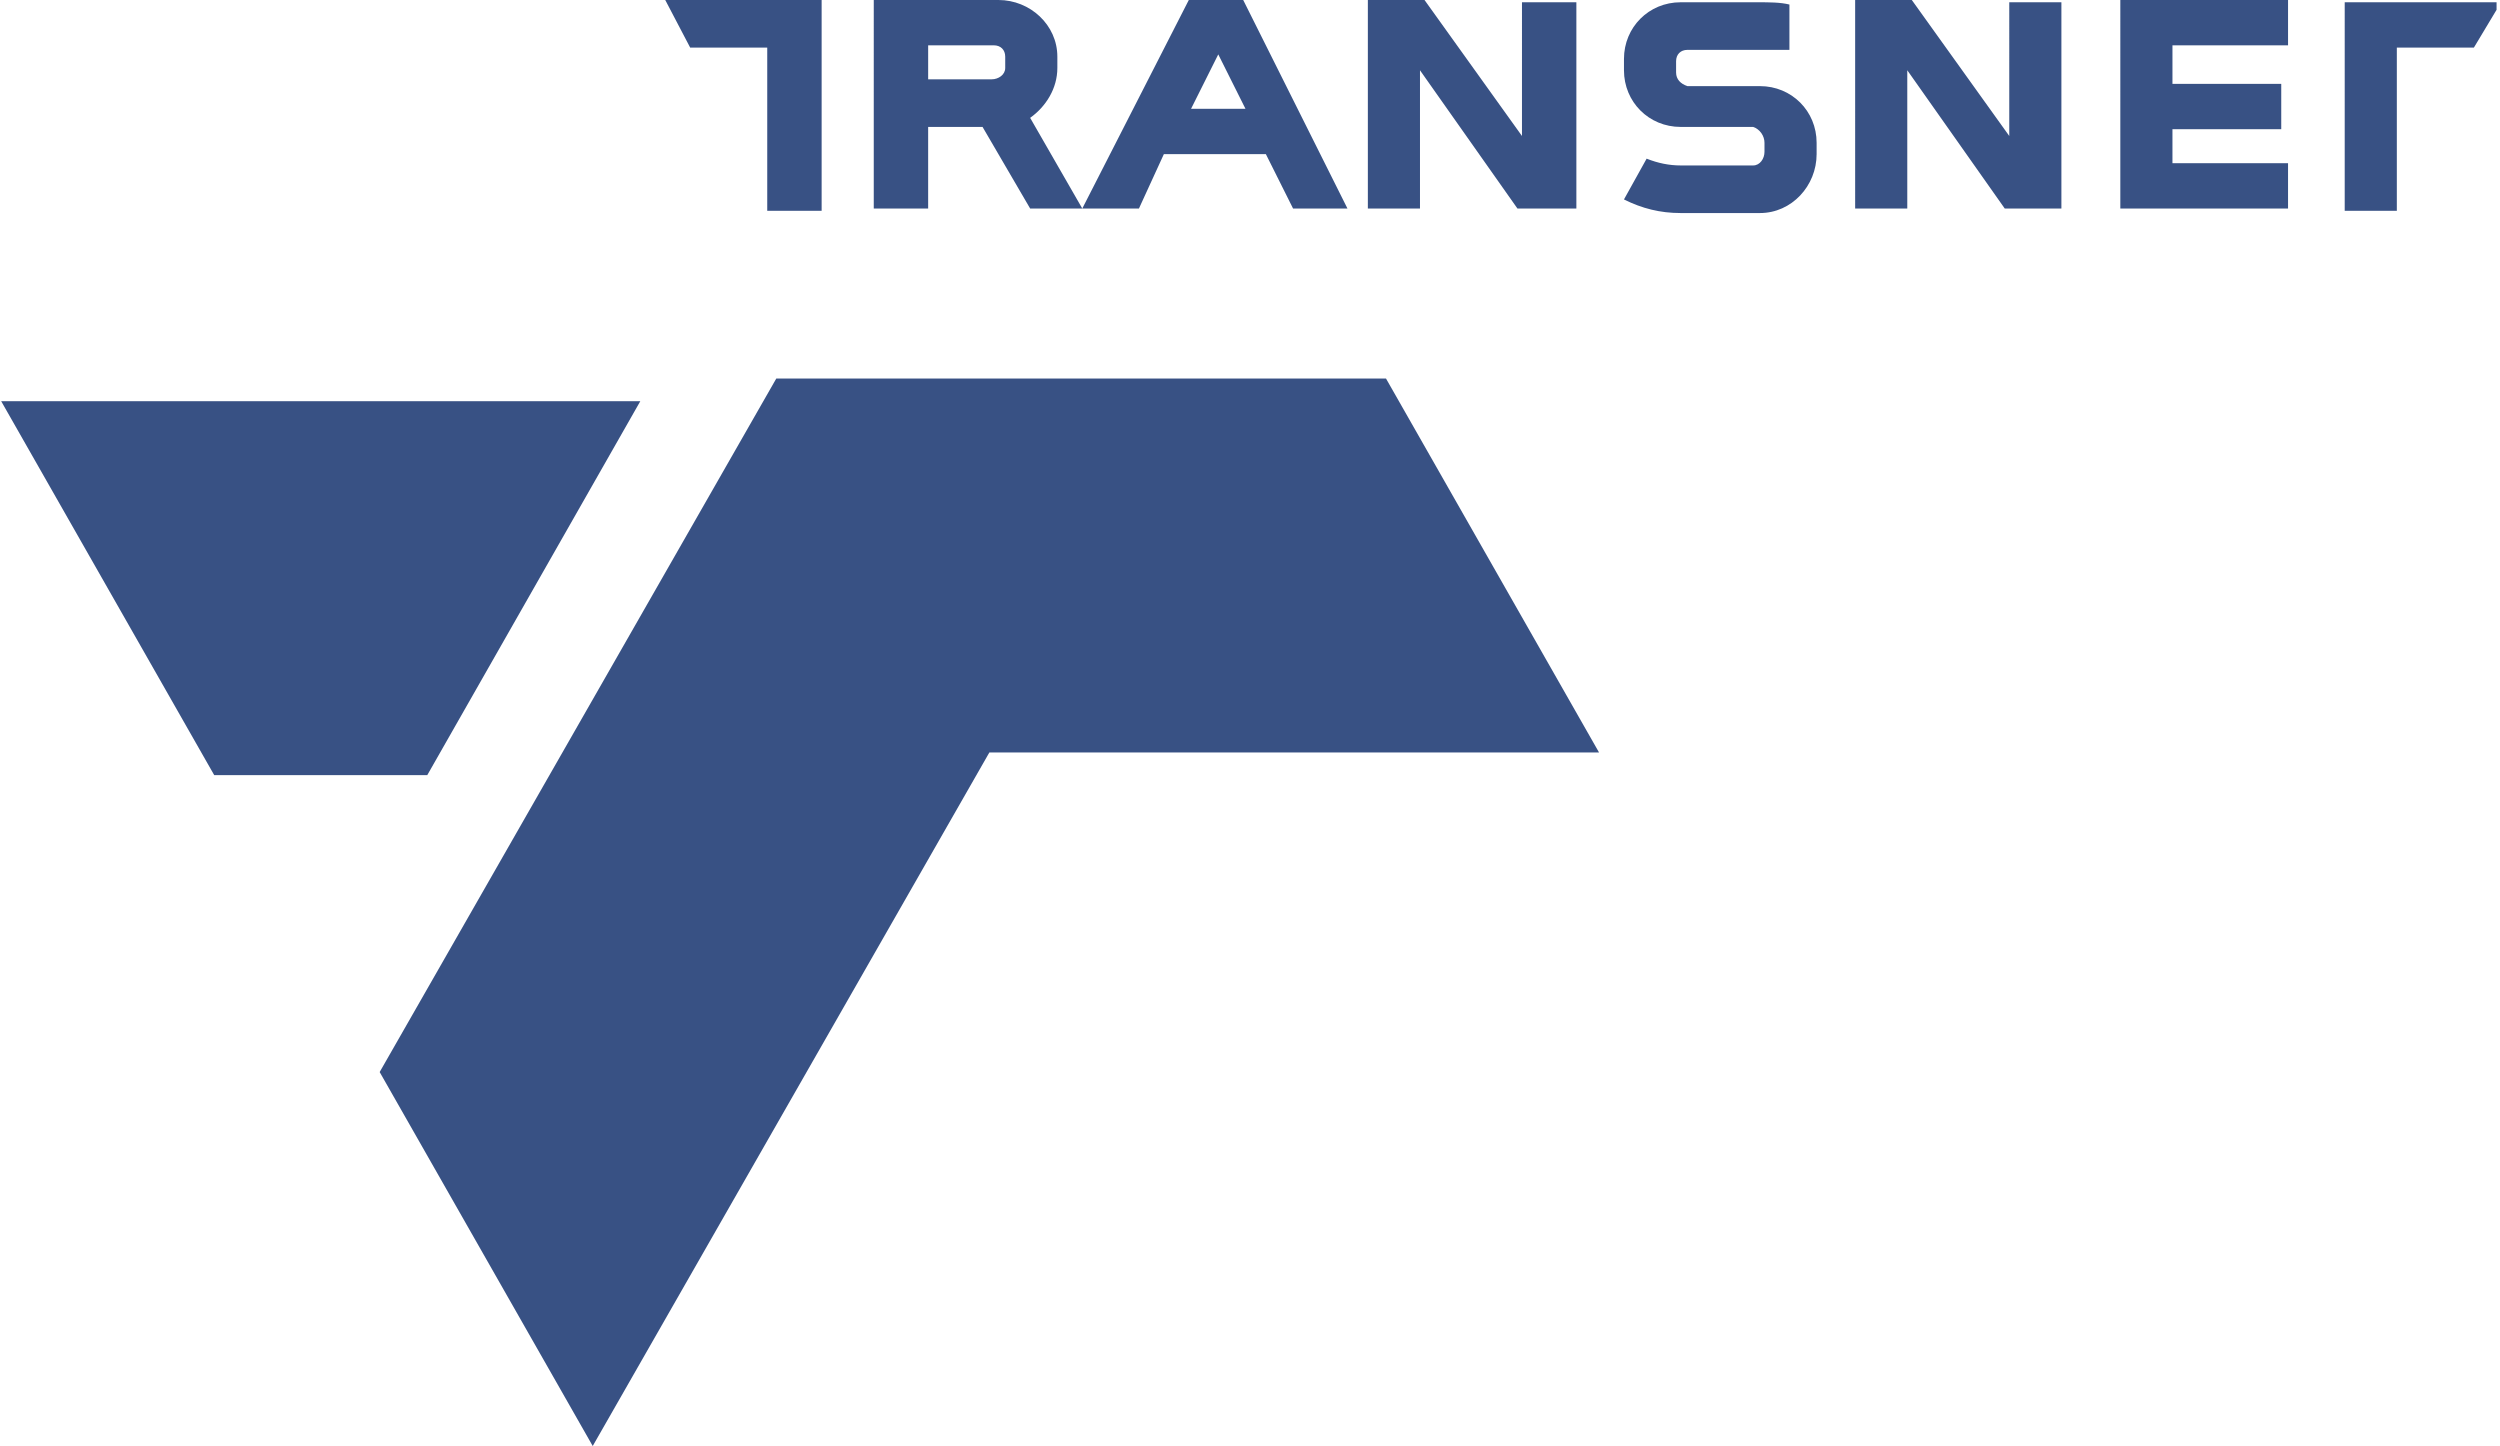
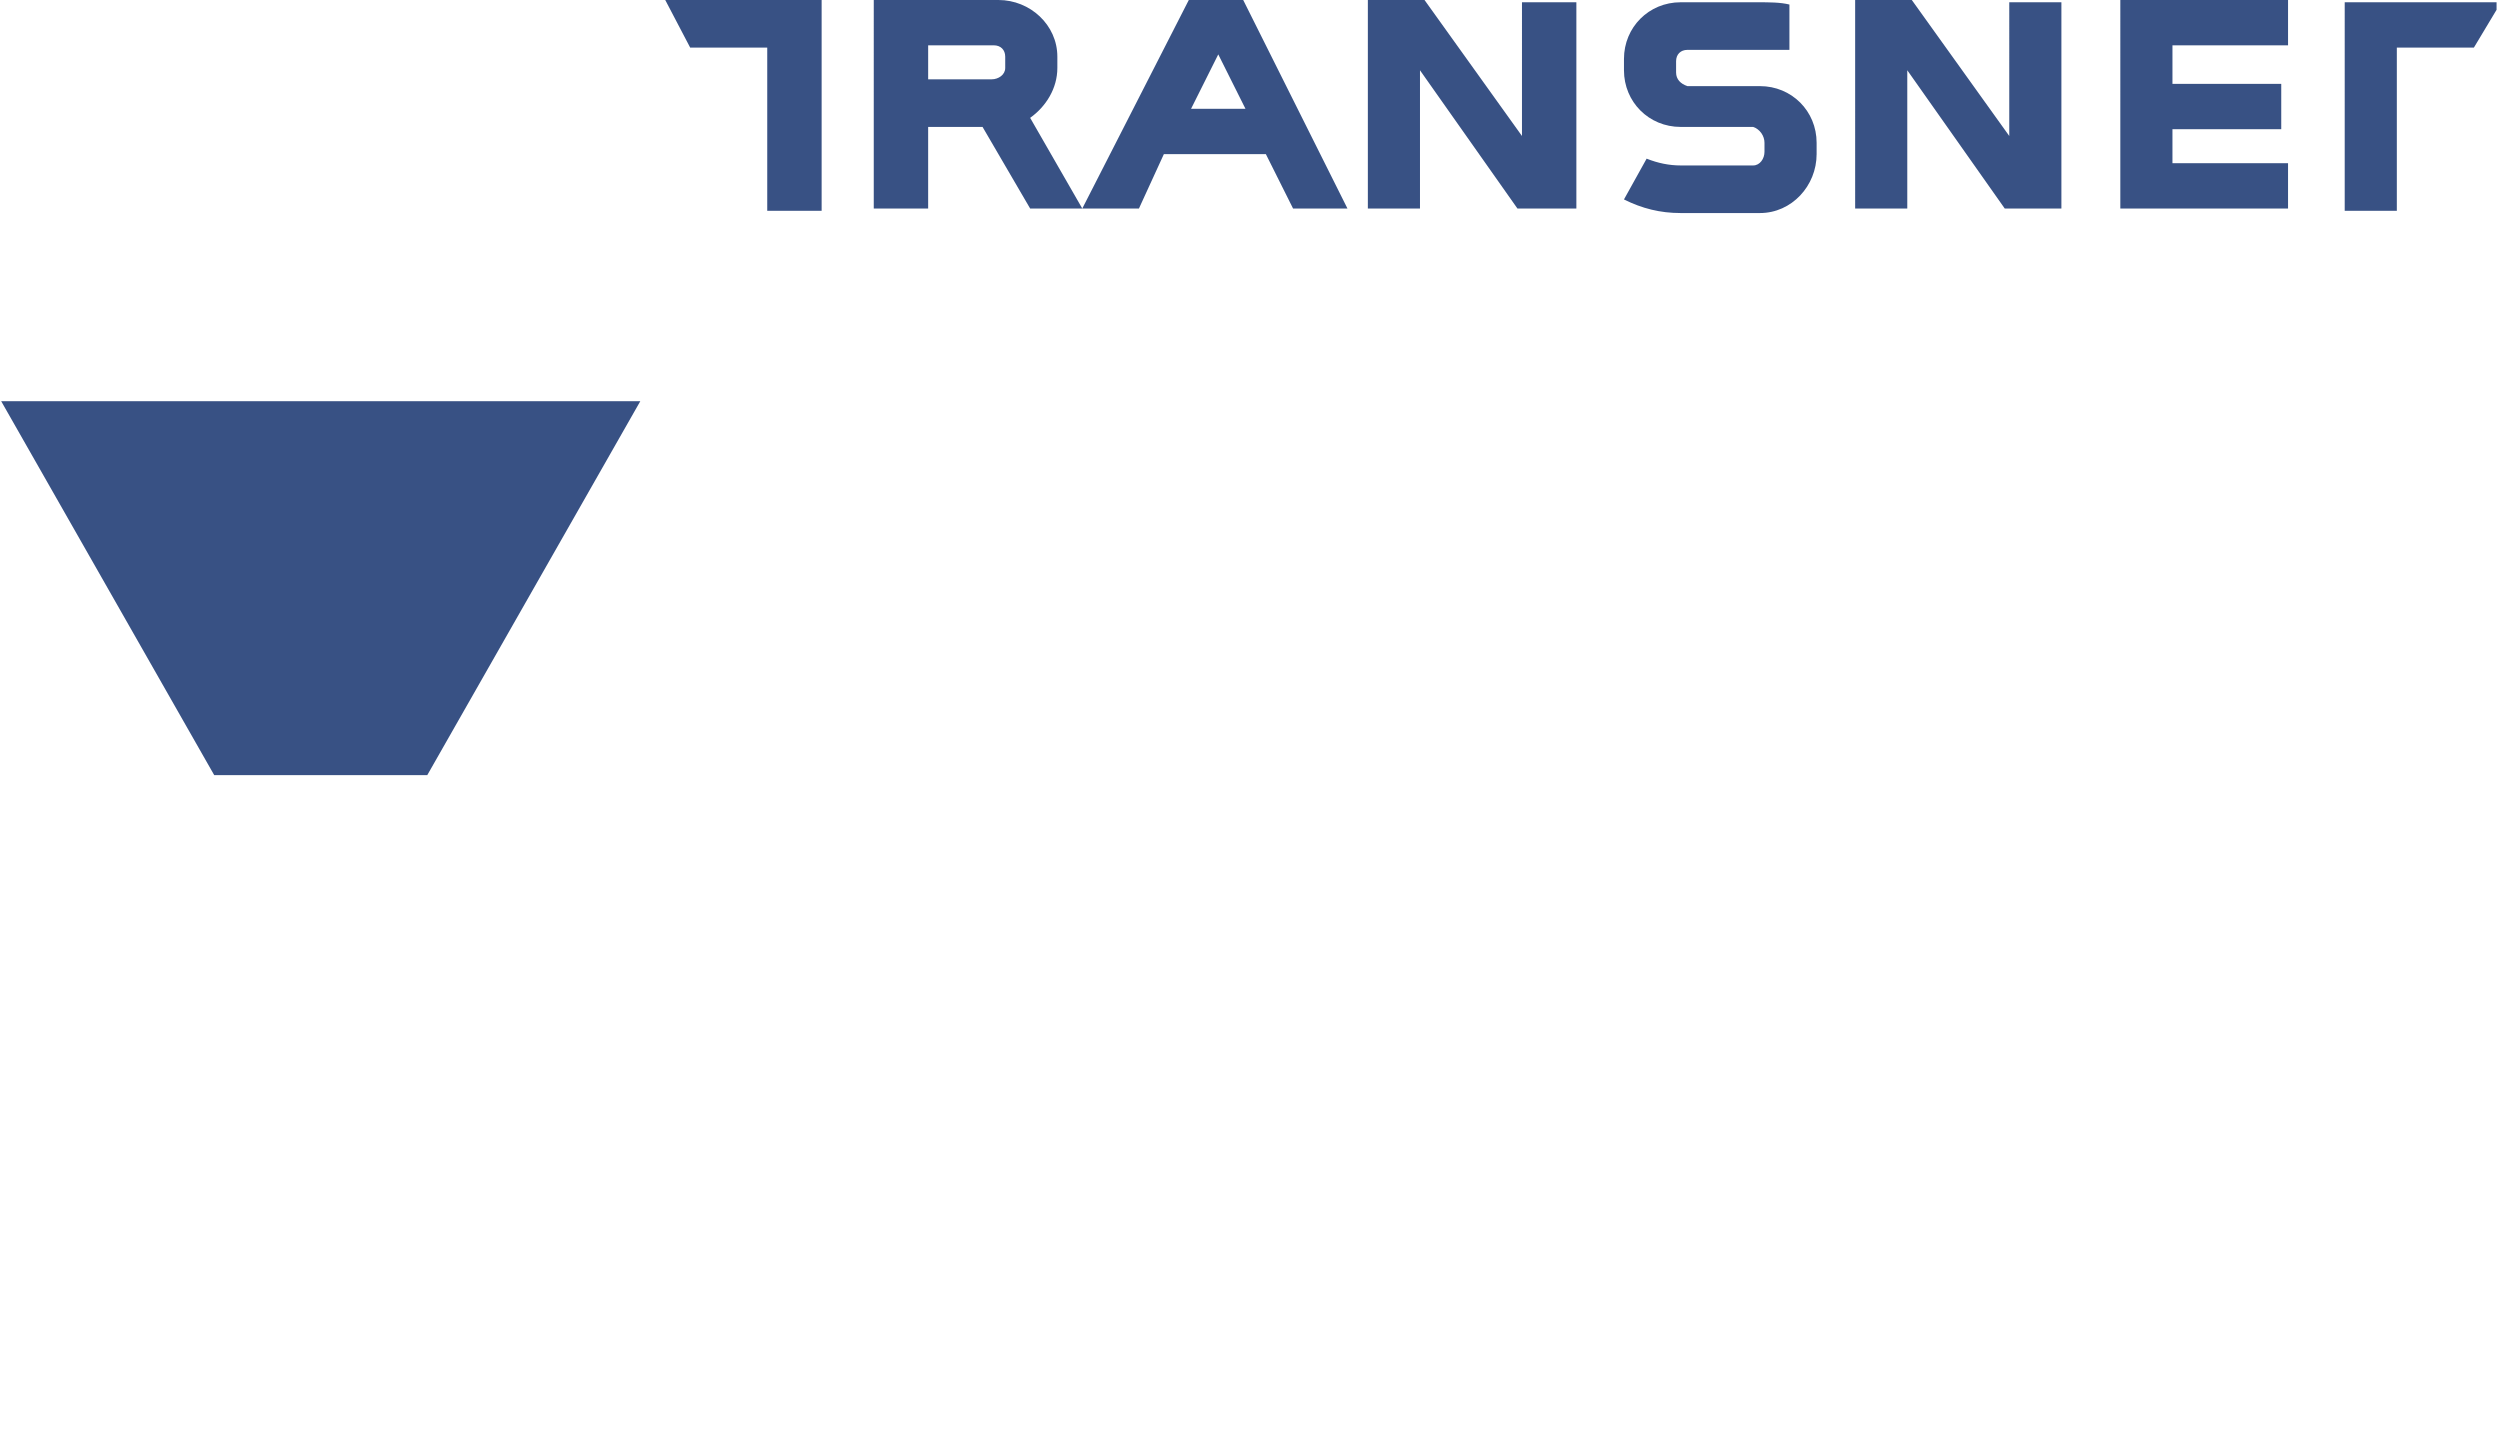
<svg xmlns="http://www.w3.org/2000/svg" id="uuid-6713a984-aba2-4668-89dd-d57d61321a23" width="38.9mm" height="22.5mm" viewBox="0 0 110.2 63.8">
  <defs>
    <style>.uuid-530d4568-a9cb-4799-bb41-9b3c470861fc,.uuid-32ad2292-e669-4654-b483-fcebfc2aed8f,.uuid-ae0de425-89b6-4a42-9fd3-b377daa8c77d{fill:none;}.uuid-32ad2292-e669-4654-b483-fcebfc2aed8f{opacity:.8;}.uuid-25e1a311-7c68-4711-89c1-2c6f76b11e4c{fill:#062665;}.uuid-ae0de425-89b6-4a42-9fd3-b377daa8c77d{clip-path:url(#uuid-bce79ad1-5d24-49d6-bb3d-86011e590716);}</style>
    <clipPath id="uuid-bce79ad1-5d24-49d6-bb3d-86011e590716">
      <rect class="uuid-530d4568-a9cb-4799-bb41-9b3c470861fc" y="0" width="110.1" height="63.8" />
    </clipPath>
  </defs>
  <g id="uuid-fe496110-94a7-4089-812d-bb52084aa7cb" class="uuid-32ad2292-e669-4654-b483-fcebfc2aed8f">
-     <path id="uuid-c08a53a9-c95b-4d89-aa4b-b3f24b063527" class="uuid-25e1a311-7c68-4711-89c1-2c6f76b11e4c" d="m34.2,16.7l-17.5,30.6,9.4,16.5,17.5-30.6h26.9l-9.4-16.5s-26.9,0-26.9,0Z" />
    <path id="uuid-43227f49-4a36-4e57-9690-3dbfcd305635" class="uuid-25e1a311-7c68-4711-89c1-2c6f76b11e4c" d="m0,17.7l9.4,16.5h9.4l9.4-16.5s-28.3,0-28.3,0Z" />
    <g id="uuid-740e0cce-ea24-433a-a6aa-29a5499c5e00">
      <g class="uuid-ae0de425-89b6-4a42-9fd3-b377daa8c77d">
        <g id="uuid-6e6888fd-475b-43d8-88d8-d4d45d5f4c76">
          <path id="uuid-03eb99fc-c8be-424f-a89f-c2d089750341" class="uuid-25e1a311-7c68-4711-89c1-2c6f76b11e4c" d="m67.1.1h2.4v9.1h-2.6l-4.3-6.1v6.1h-2.3V0h2.5l4.3,6V.1Zm-30.9,0v9.2h-2.4V2.1h-3.4L29.3,0s6.9,0,6.9,0Zm52.4,0h2.3v9.1h-2.5l-4.3-6.1v6.1h-2.3V0h2.5l4.3,6V.1Zm14.8,0h6.9l-1.2,2h-3.4v7.2h-2.3V0h0Zm-25.6,6.2c0-.3-.2-.6-.5-.7h-3.2c-1.4,0-2.5-1.1-2.5-2.5h0v-.5c0-1.4,1.1-2.5,2.5-2.5h3.4c.5,0,1,0,1.4.1v2c-.5,0-1,0-1.4,0h-3.1c-.3,0-.5.2-.5.5h0v.5c0,.3.2.5.5.6h3.2c1.4,0,2.5,1.1,2.5,2.5h0v.5c0,1.4-1.1,2.6-2.5,2.6h-3.5c-.9,0-1.7-.2-2.5-.6l1-1.8c.5.2,1,.3,1.5.3h3.2c.3,0,.5-.3.5-.6v-.4h0Zm18-2.6h4.8v2h-4.8v1.5h5.1v2h-7.4V0h7.4v2h-5.1s0,1.5,0,1.5ZM44,0c1.4,0,2.6,1.1,2.6,2.5v.5c0,.9-.5,1.7-1.2,2.2l2.3,4L52.4,0h2.4l4.6,9.2h-2.4l-1.2-2.4h-4.5l-1.1,2.4h-4.8l-2.1-3.6h-2.4v3.6h-2.4V0h5.4Zm-.3,2h-2.8v1.5h2.8c.3,0,.6-.2.6-.5h0s0-.5,0-.5c0-.3-.2-.5-.5-.5h0m11.1,2.8l-1.2-2.4-1.2,2.4h2.5,0Z" />
        </g>
      </g>
    </g>
  </g>
</svg>